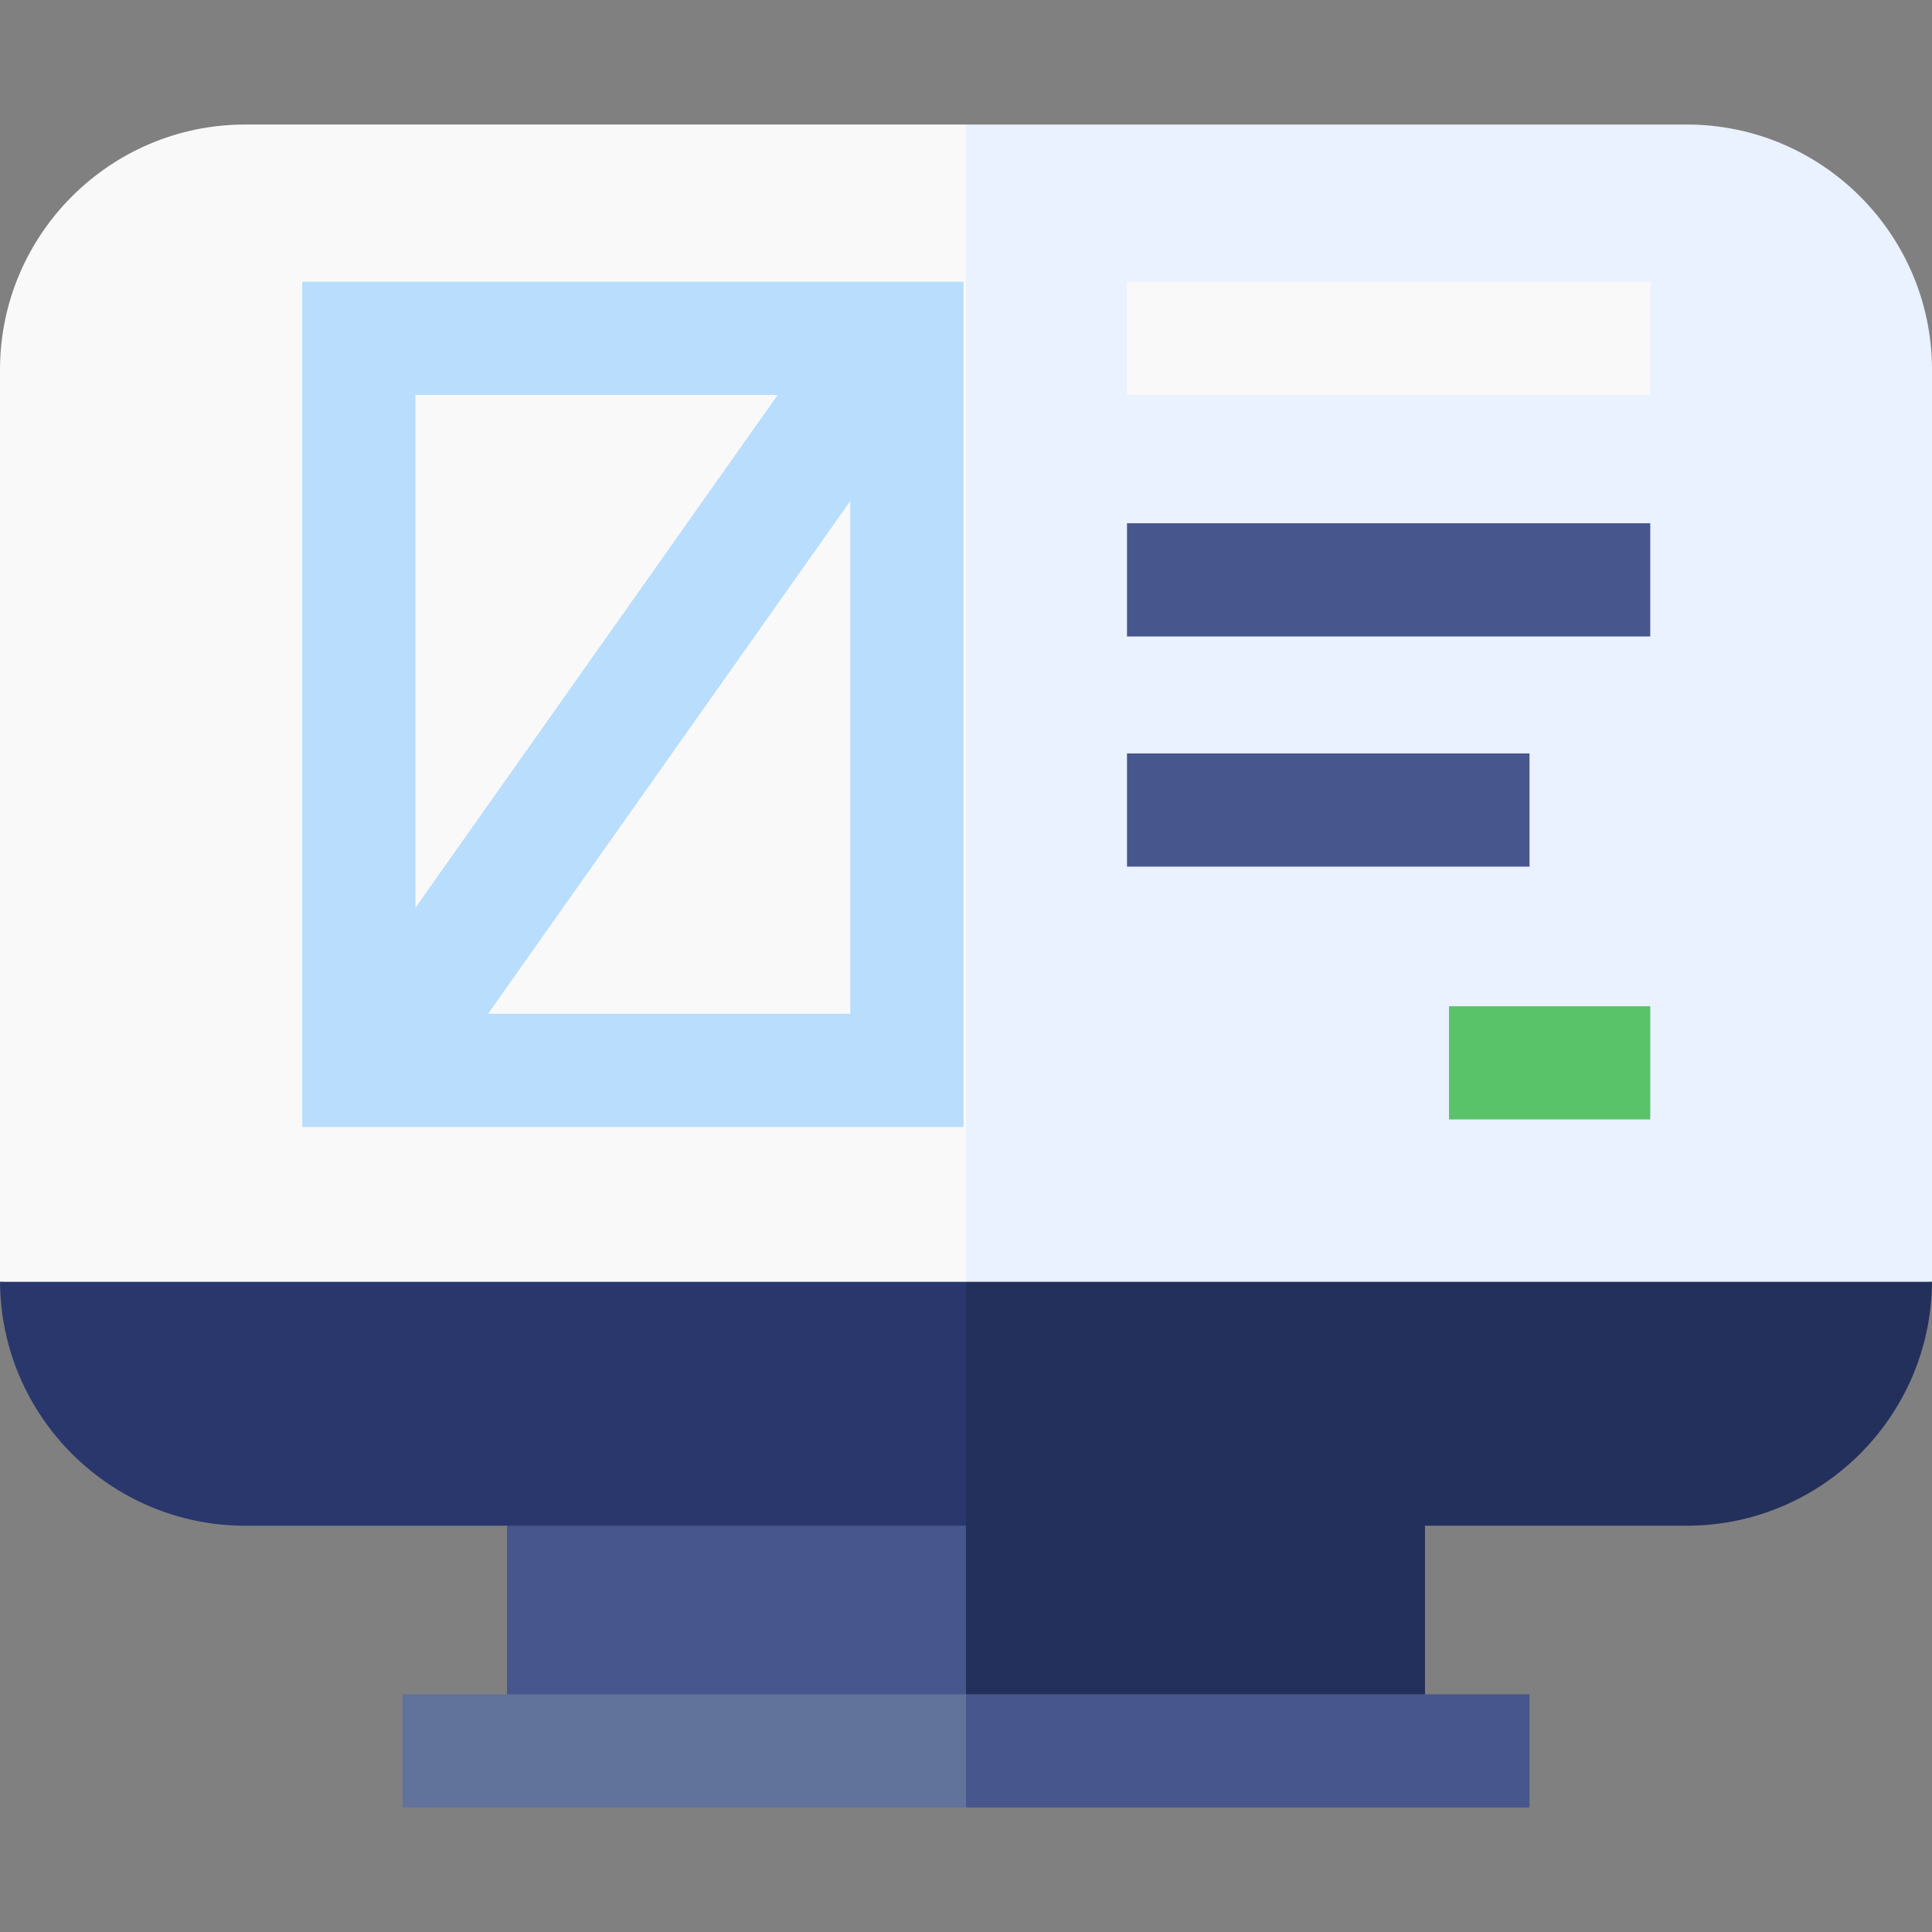
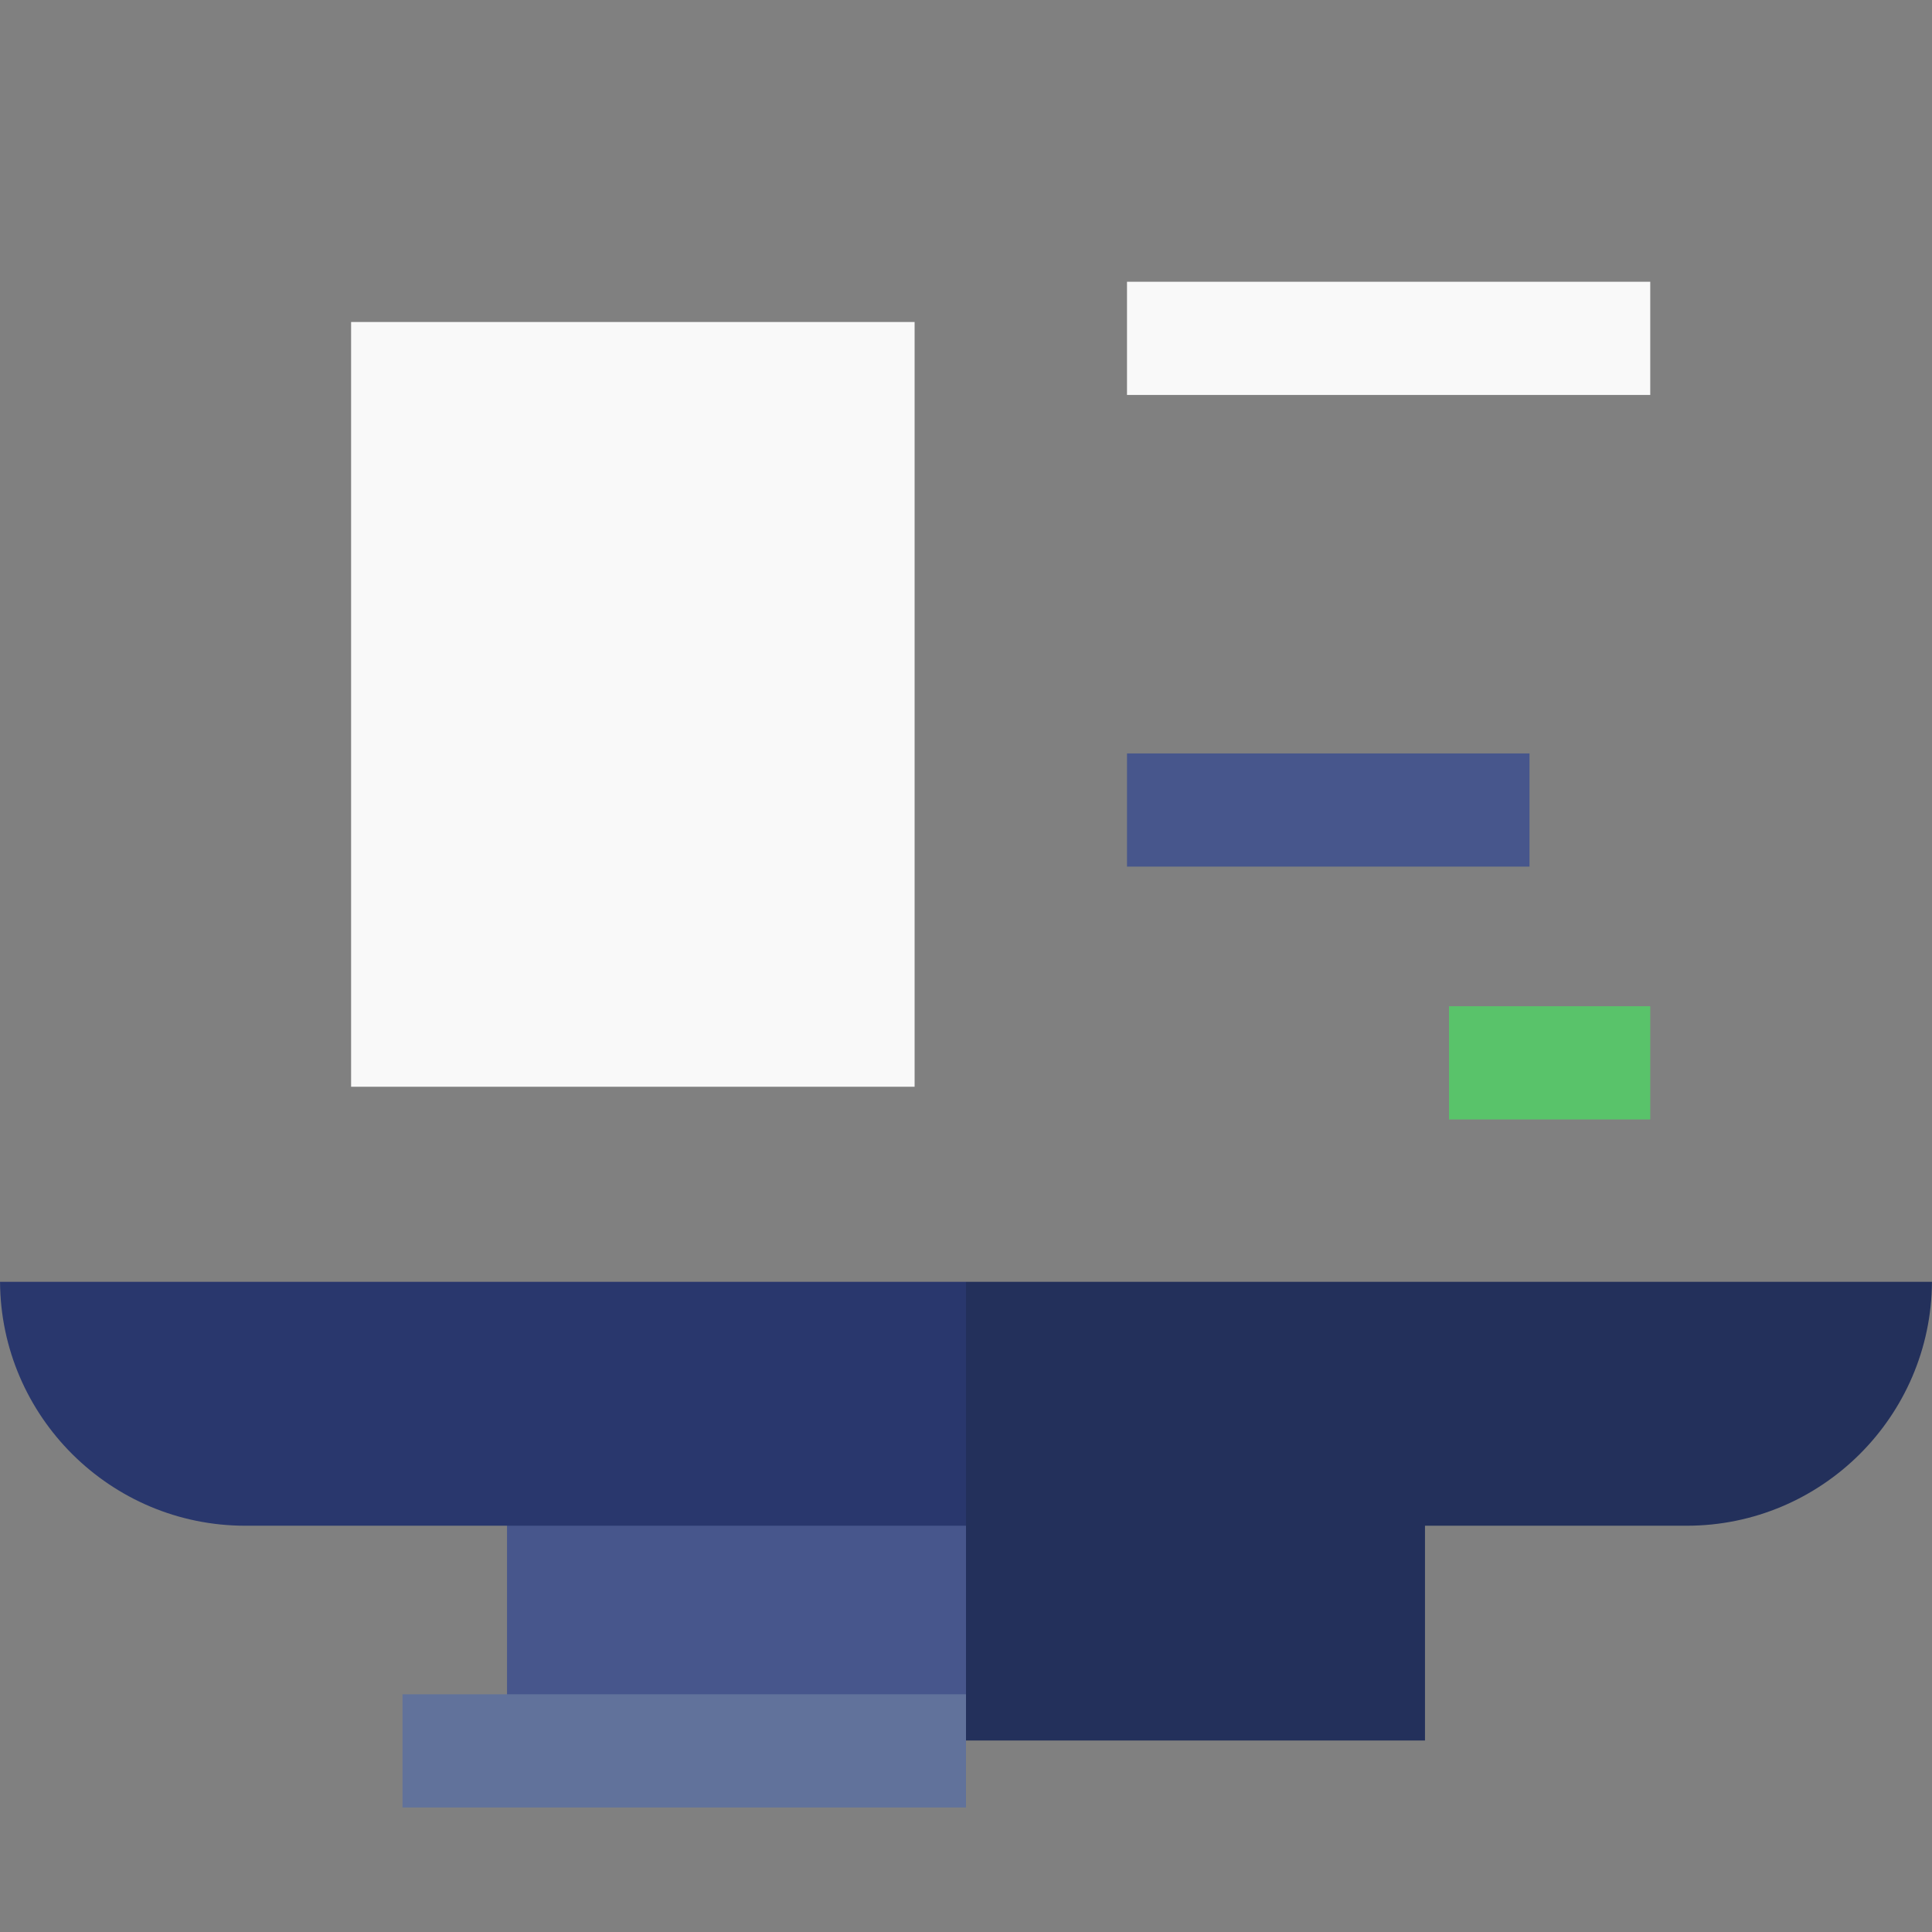
<svg xmlns="http://www.w3.org/2000/svg" id="Capa_1" enable-background="new 0 0 512 512" height="512" viewBox="0 0 512 512" width="512">
  <rect x="0" y="0" width="512" height="512" fill="#808080" stroke="none" />
  <g>
    <g>
      <path d="m377.636 392.256h-121.636l-10.667 34.411 10.667 34.586h121.636z" fill="#23305b" />
      <path d="m134.364 392.256h121.636v68.997h-121.636z" fill="#47568c" />
    </g>
    <g>
-       <path d="m405.333 449h-149.333l-10.667 20.333 10.667 9.667h149.333z" fill="#47568c" />
      <path d="m106.666 449h149.333v30h-149.333z" fill="#61729b" />
    </g>
    <g>
-       <path d="m511.991 339.69c.001-.119.009-.237.009-.356v-241.334c0-35.841-29.159-65-65-65h-191l-10.667 148.333 10.667 170.667z" fill="#eaf1ff" />
-       <path d="m256 33h-191c-35.841 0-65 29.159-65 65v241.333c0 .12.008.237.009.356l255.991 12.311z" fill="#f9f9f9" />
      <path d="m256 404.333h191c35.722 0 64.797-28.966 64.991-64.644h-255.991l-10.667 33.643z" fill="#23305b" />
      <path d="m65 404.333h191v-64.643h-255.991c.194 35.677 29.269 64.643 64.991 64.643z" fill="#29376d" />
    </g>
-     <path d="m298.667 138.667h138.667v30h-138.667z" fill="#47568c" />
    <path d="m298.667 199.666h106.667v30h-106.667z" fill="#47568c" />
    <path d="m298.667 74.667h138.667v30h-138.667z" fill="#f9f9f9" />
    <path d="m384 266.667h53.333v30h-53.333z" fill="#59c36a" />
    <g>
      <path d="m93.046 85.333h149.333v202.667h-149.333z" fill="#f9f9f9" />
-       <path d="m80.092 74.667v224h175.242v-224zm125.999 30-96 135.9v-135.9zm-76.758 164 96-135.9v135.9z" fill="#b8ddfd" />
    </g>
  </g>
</svg>